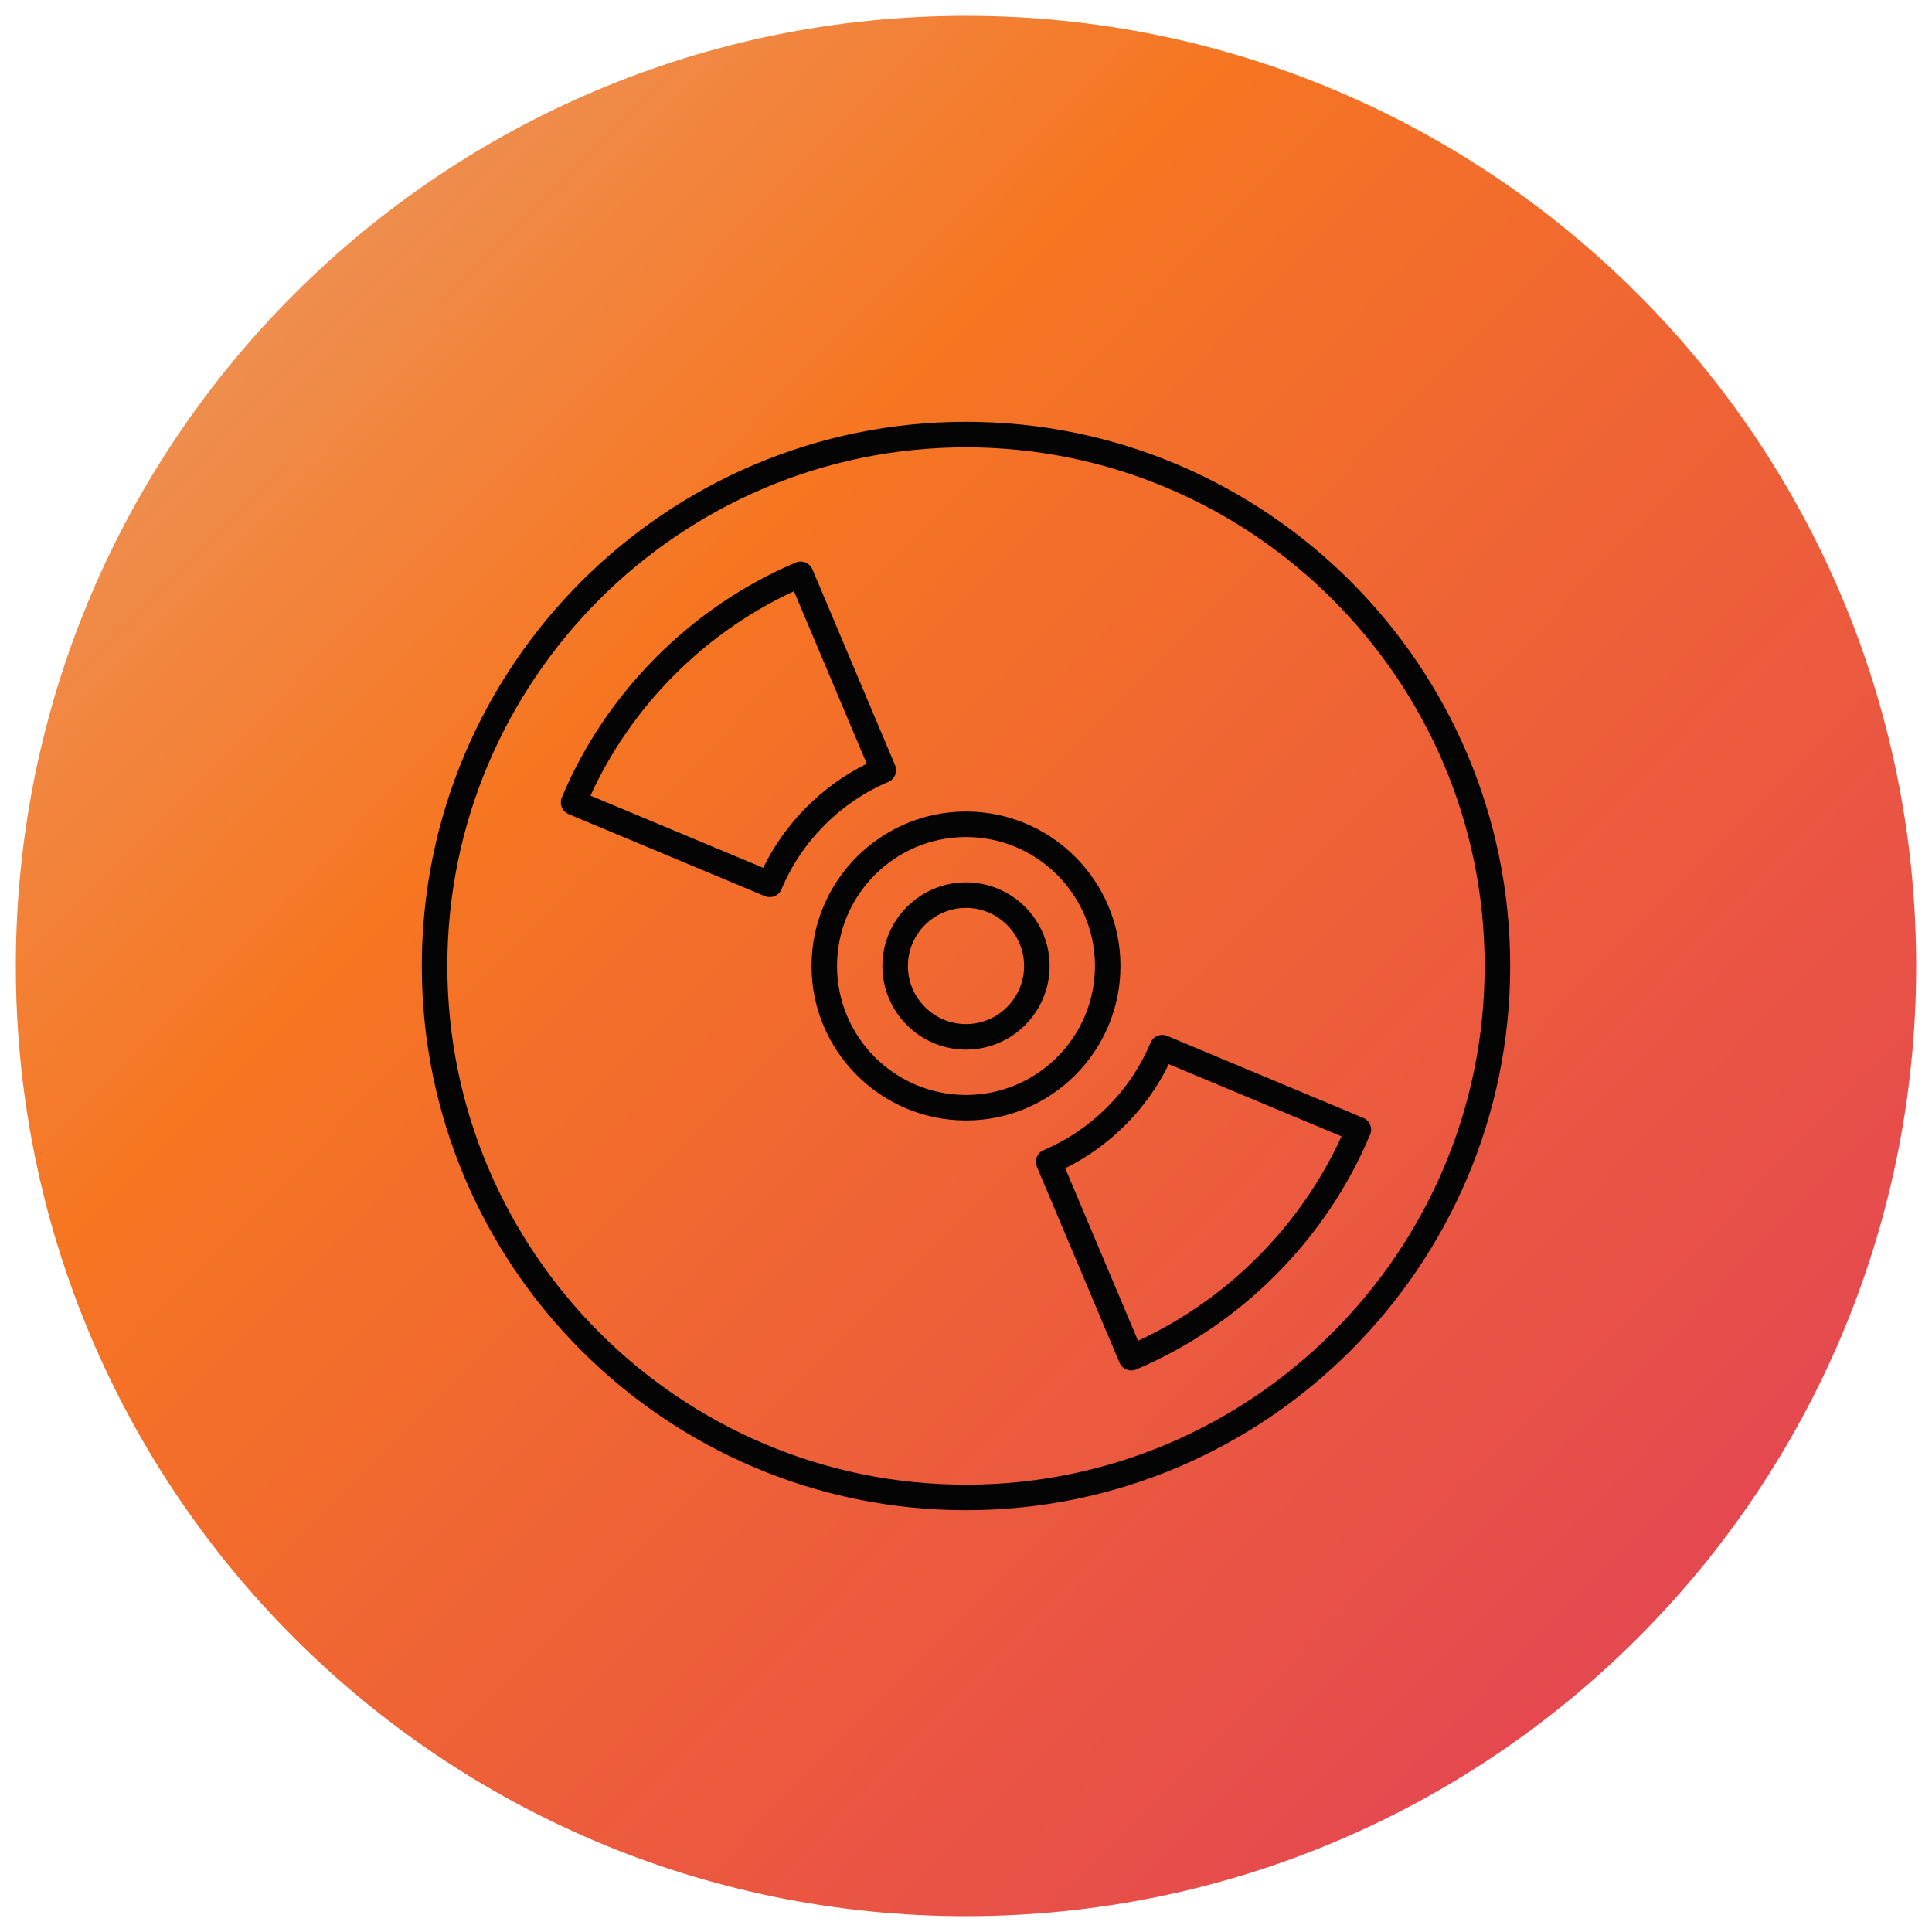
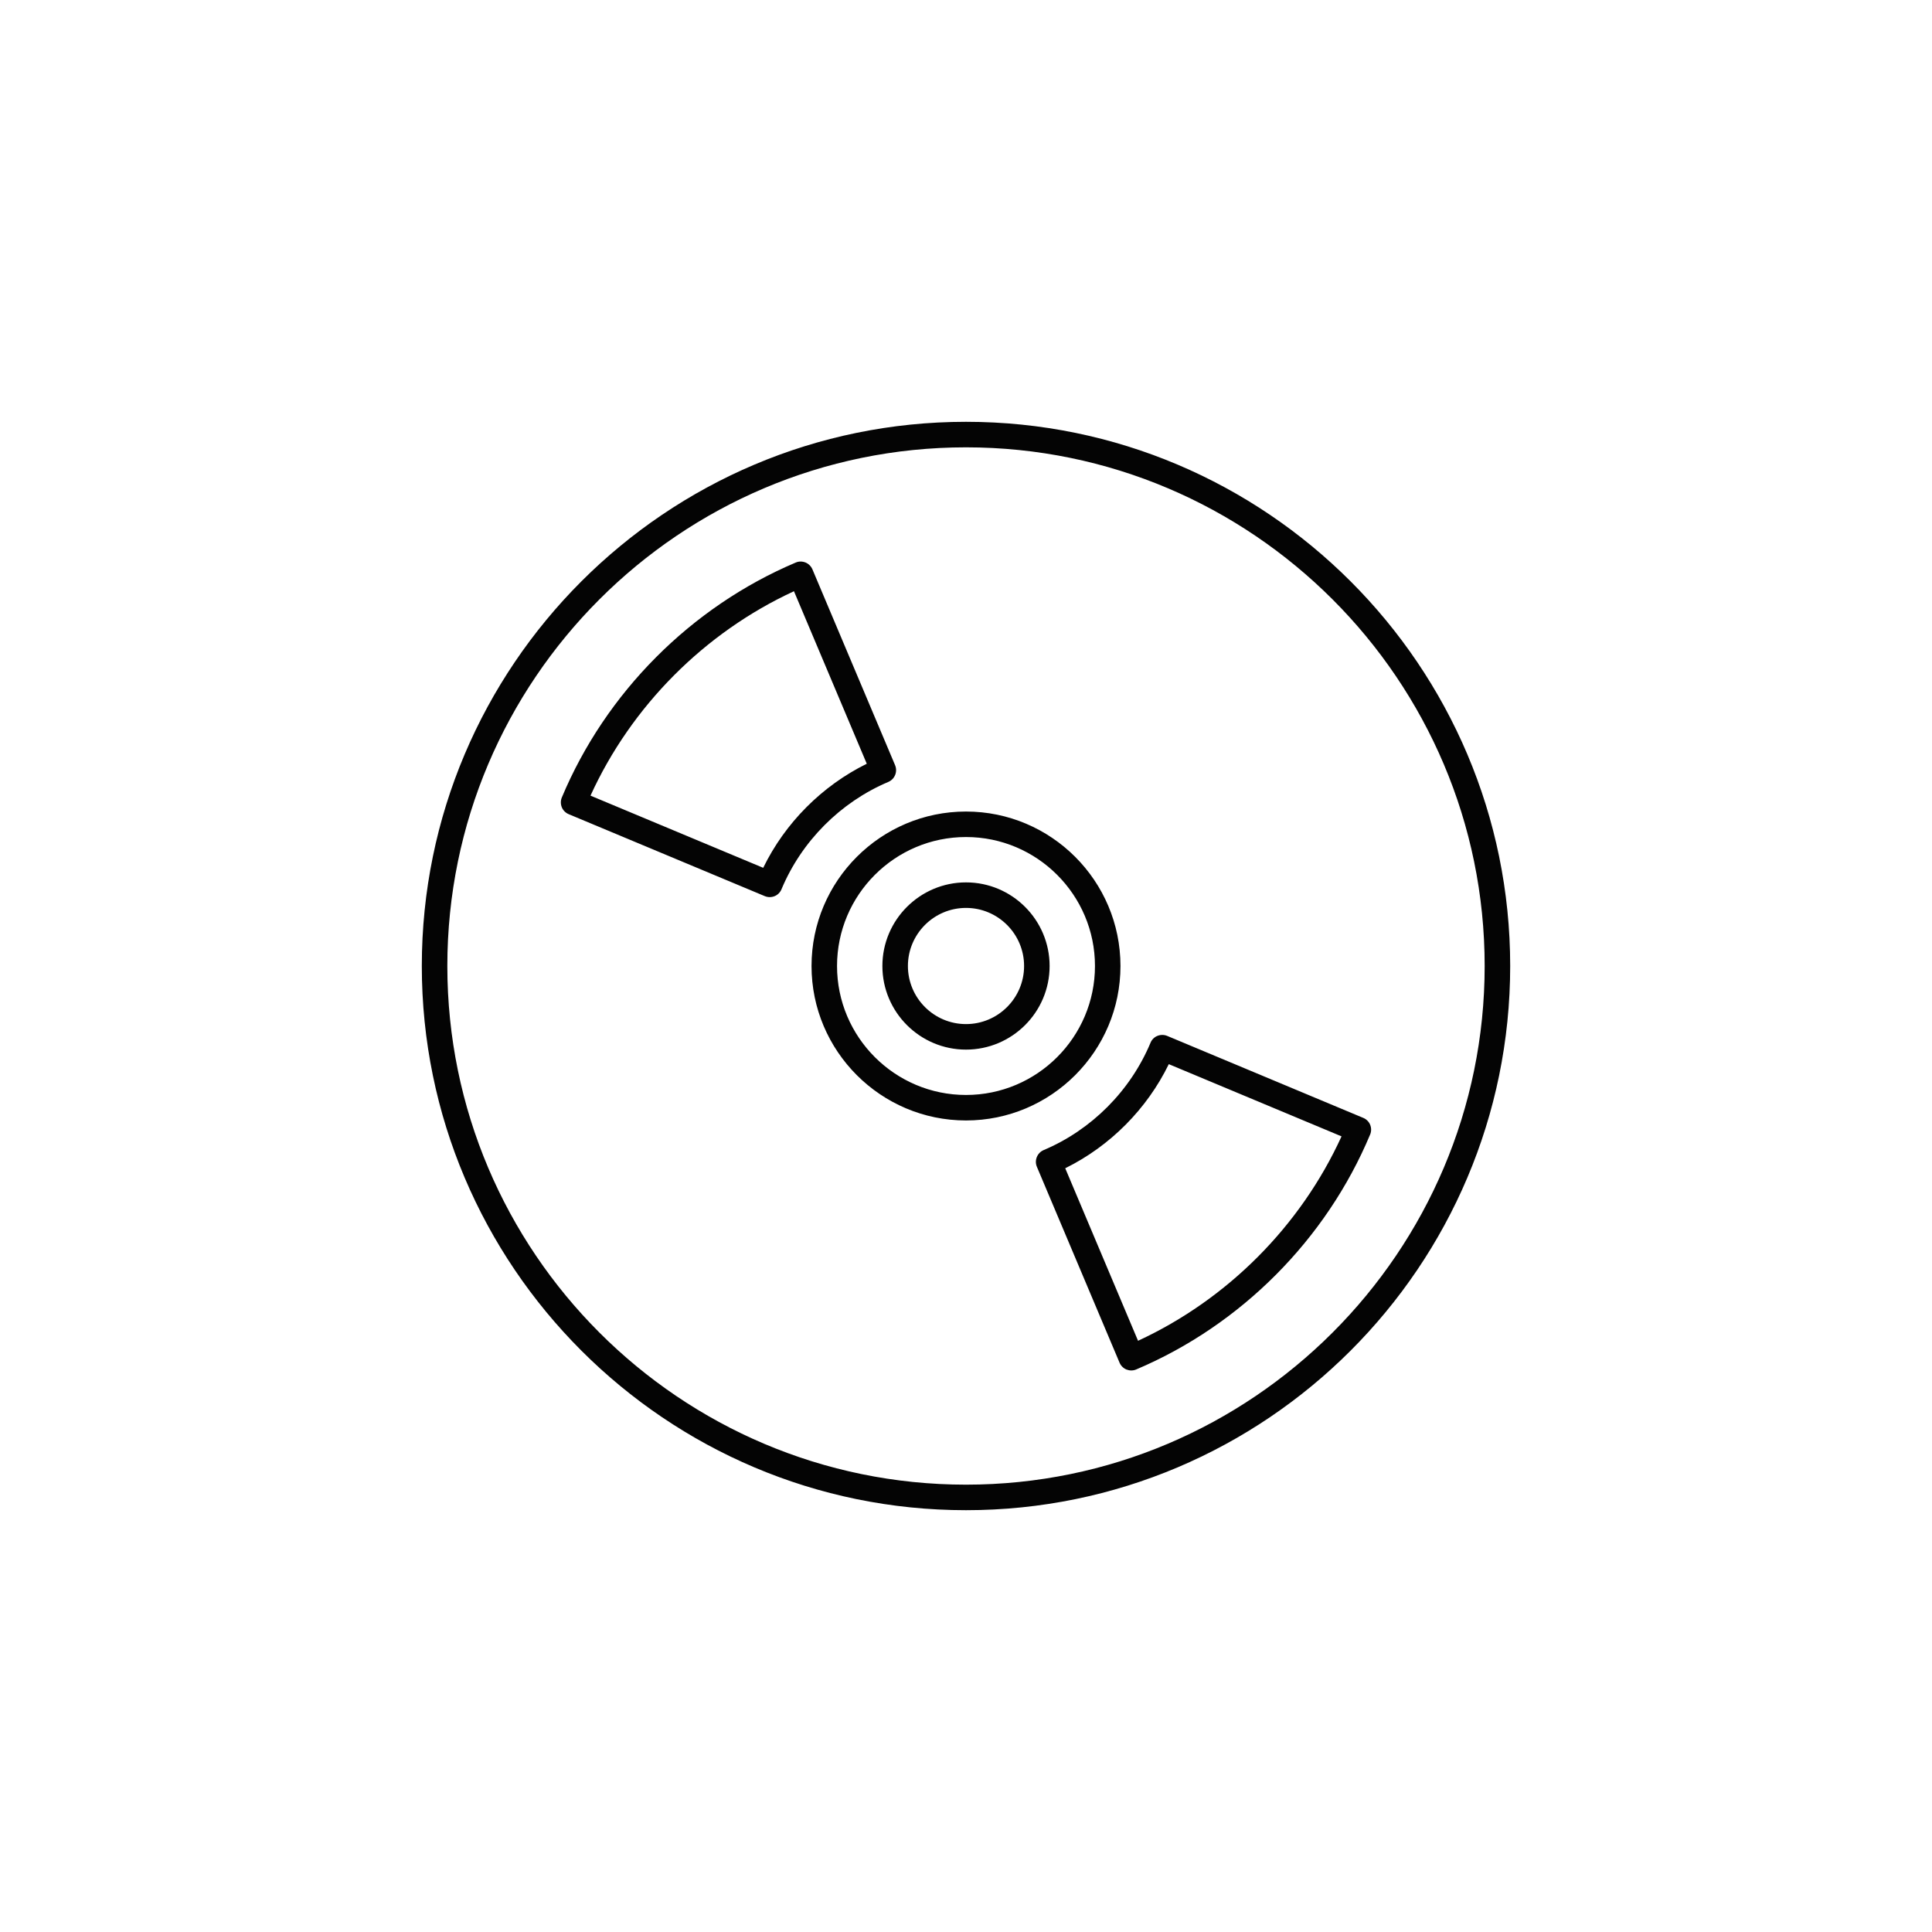
<svg xmlns="http://www.w3.org/2000/svg" width="61px" height="61px" viewBox="0 0 61 61" version="1.1">
  <defs>
    <linearGradient x1="1.735" y1="1.669" x2="-0.425" y2="-0.45" id="gradient_1">
      <stop offset="0" stop-color="#C90099" />
      <stop offset="0.643" stop-color="#F67622" />
      <stop offset="1" stop-color="#D8D8D8" />
    </linearGradient>
  </defs>
  <g id="ICON---Film" transform="translate(0.5 0.5)">
    <g id="BG">
-       <path d="M30 60C46.569 60 60 46.569 60 30C60 13.431 46.569 0 30 0C13.431 0 0 13.431 0 30C0 46.569 13.431 60 30 60Z" id="BG" fill="url(#gradient_1)" fill-rule="evenodd" stroke="none" />
-     </g>
+       </g>
    <g id="tape--storage" transform="translate(12 12)">
      <path d="M18 35.182C8.525 35.182 0.818 27.475 0.818 18C0.818 8.525 8.525 0.818 18 0.818C27.475 0.818 35.182 8.525 35.182 18C35.182 27.475 27.475 35.182 18 35.182ZM18 1.624C8.969 1.624 1.624 8.969 1.624 18C1.624 27.029 8.969 34.376 18 34.376C27.029 34.376 34.376 27.03 34.376 18C34.376 8.969 27.029 1.624 18 1.624ZM23.219 30.77C23.168 30.77 23.116 30.76 23.067 30.741C22.969 30.701 22.889 30.622 22.848 30.524L20.238 24.34C20.152 24.136 20.248 23.899 20.452 23.812C21.964 23.174 23.193 21.938 23.826 20.423C23.866 20.325 23.944 20.246 24.044 20.206C24.142 20.167 24.254 20.166 24.352 20.207L30.544 22.796C30.642 22.837 30.721 22.915 30.761 23.014C30.801 23.113 30.801 23.224 30.76 23.321C29.373 26.634 26.681 29.338 23.375 30.738C23.327 30.759 23.273 30.77 23.219 30.77ZM21.133 24.386L23.432 29.833C26.254 28.529 28.566 26.209 29.857 23.379L24.403 21.099C23.712 22.518 22.547 23.688 21.133 24.386ZM18 22.877C15.311 22.877 13.123 20.689 13.123 18C13.123 15.311 15.311 13.123 18 13.123C20.689 13.123 22.877 15.311 22.877 18C22.877 20.689 20.689 22.877 18 22.877ZM18 13.928C15.755 13.928 13.928 15.755 13.928 18C13.928 20.245 15.755 22.072 18 22.072C20.245 22.072 22.072 20.245 22.072 18C22.072 15.755 20.245 13.928 18 13.928ZM18 20.64C16.545 20.64 15.36 19.455 15.36 18C15.36 16.545 16.545 15.36 18 15.36C19.456 15.36 20.64 16.545 20.64 18C20.64 19.456 19.456 20.64 18 20.64ZM18 16.166C16.989 16.166 16.166 16.989 16.166 18C16.166 19.011 16.989 19.834 18 19.834C19.011 19.834 19.834 19.012 19.834 18C19.834 16.988 19.011 16.166 18 16.166ZM11.803 15.825C11.75 15.825 11.698 15.815 11.647 15.794L5.455 13.206C5.356 13.164 5.278 13.086 5.238 12.988C5.198 12.889 5.198 12.777 5.239 12.679C6.625 9.368 9.316 6.664 12.623 5.262C12.72 5.219 12.832 5.22 12.932 5.26C13.03 5.3 13.109 5.378 13.151 5.476L15.761 11.66C15.847 11.864 15.752 12.101 15.547 12.188C14.034 12.829 12.806 14.064 12.174 15.578C12.133 15.677 12.055 15.755 11.956 15.795C11.907 15.815 11.854 15.825 11.803 15.825ZM6.144 12.621L11.597 14.9C12.288 13.482 13.452 12.313 14.867 11.614L12.568 6.167C9.745 7.471 7.434 9.792 6.144 12.621Z" id="tape--storage_1_" fill="#040404" stroke="none" />
-       <path d="M0 0L36 0L36 36L0 36L0 0Z" id="_Transparent_Rectangle" fill="none" fill-rule="evenodd" stroke="none" />
    </g>
  </g>
</svg>